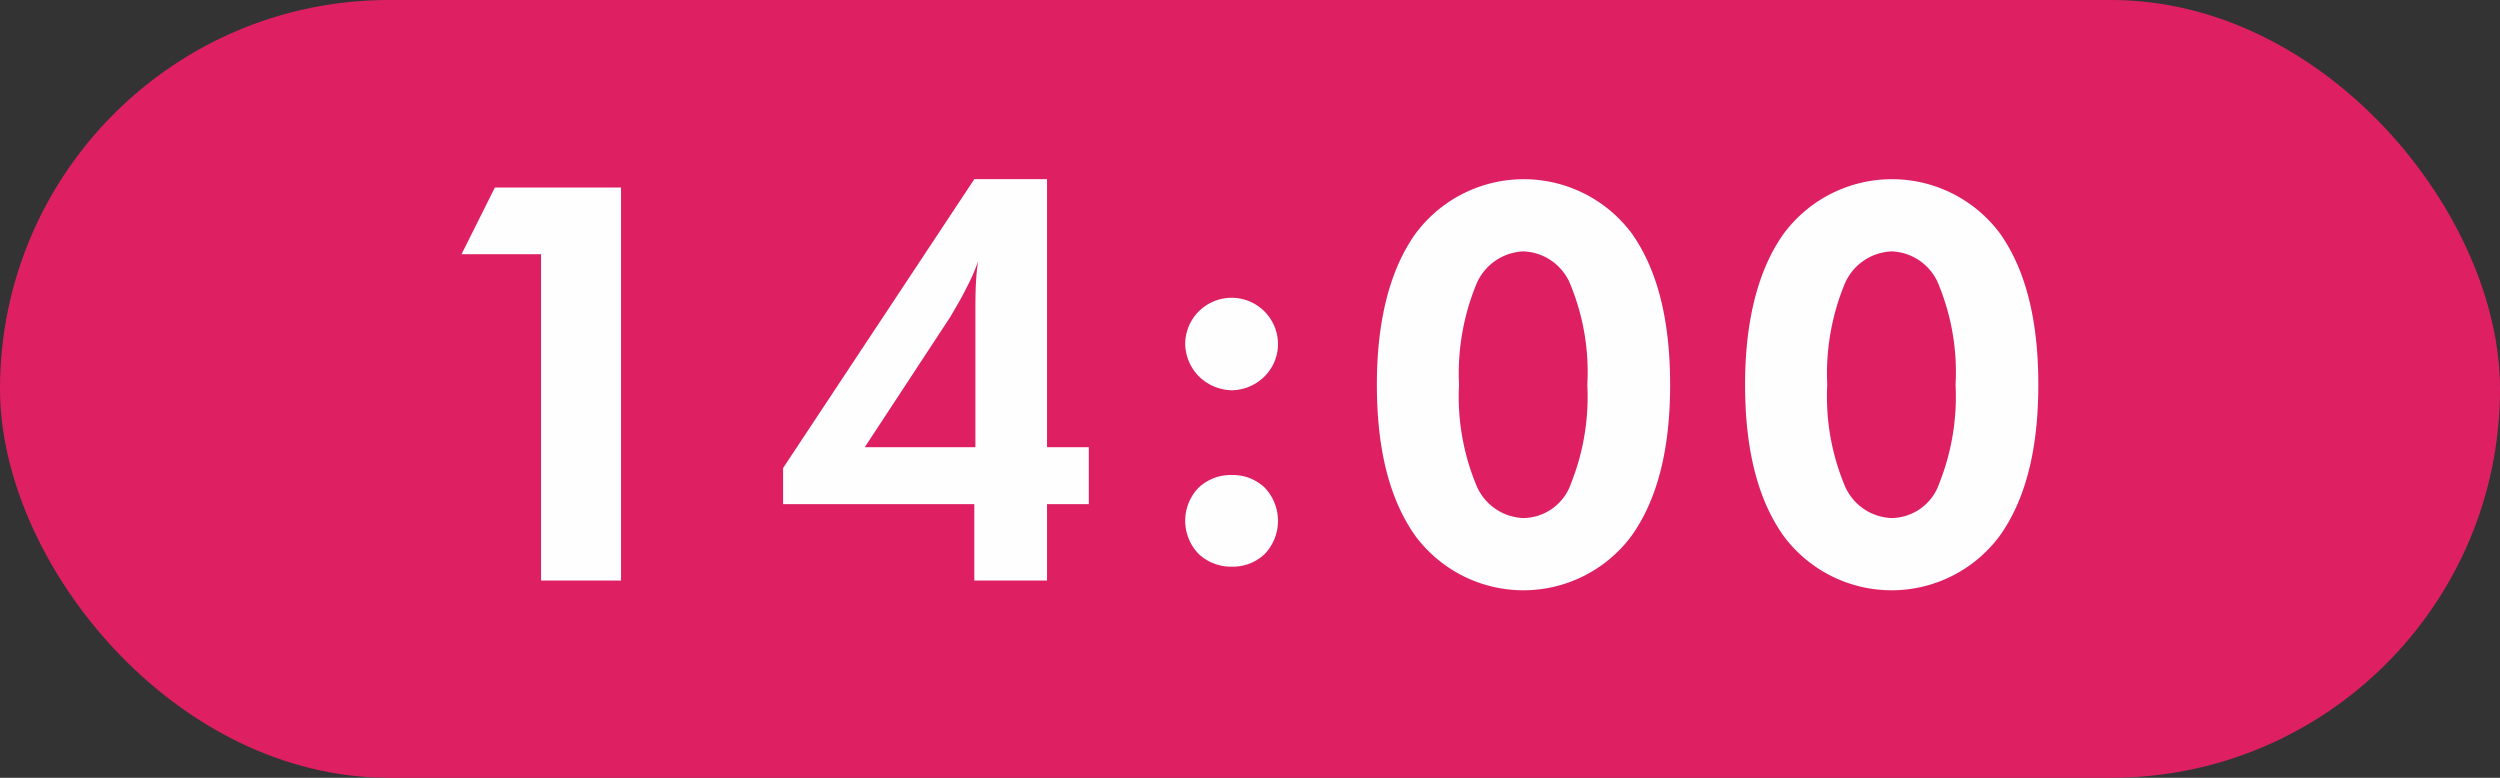
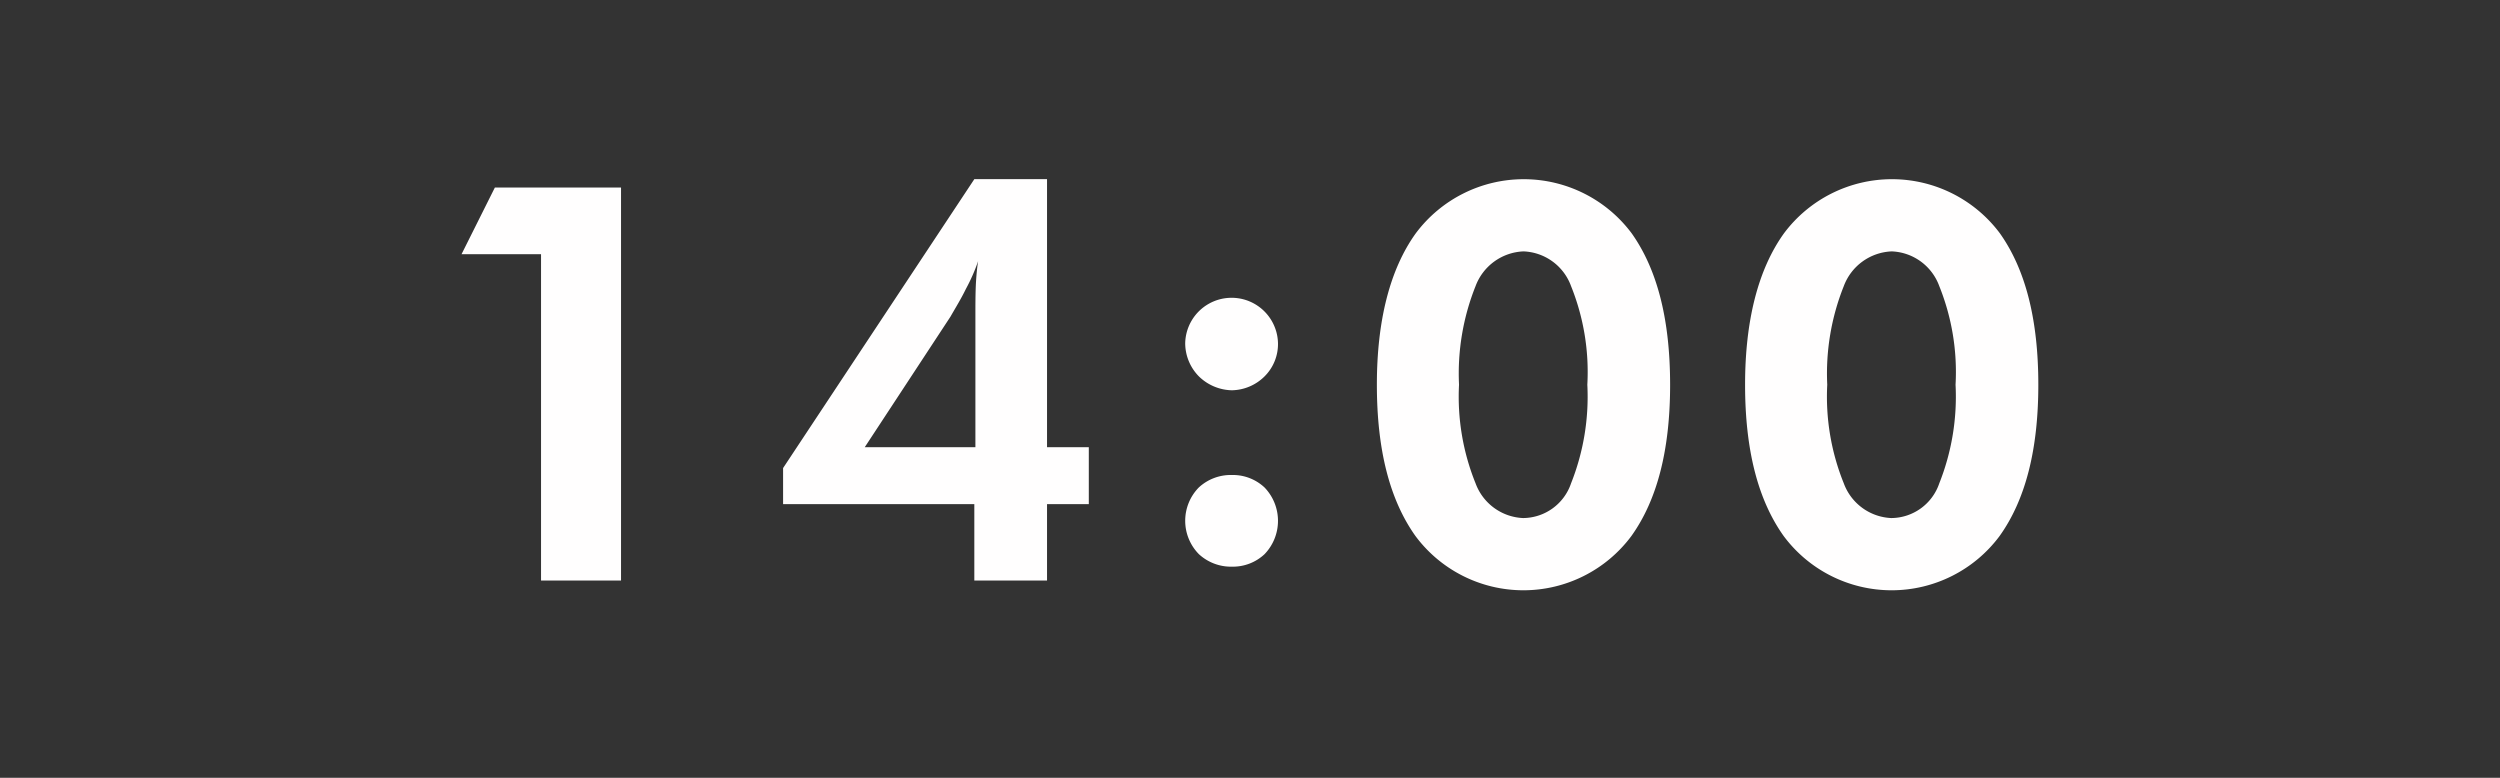
<svg xmlns="http://www.w3.org/2000/svg" id="interview_time_04_sp.svg" width="180" height="56" viewBox="0 0 180 56">
  <rect x="0" y="0" width="180" height="56" fill="#333333" stroke="none" />
  <defs>
    <style>
      .cls-1 {
        fill: #de2063;
      }

      .cls-2 {
        fill: #fffefe;
        fill-rule: evenodd;
      }
    </style>
  </defs>
-   <rect id="長方形_954_のコピー_3" data-name="長方形 954 のコピー 3" class="cls-1" width="180" height="56" rx="28" ry="28" />
-   <path id="_14:00" data-name="14:00" class="cls-2" d="M149.714,10901.8v-28.3h-9.082l-2.4,4.8h5.723v23.5h5.762Zm30.672,0v-5.5h3.008v-4.1h-3.008v-19.3h-5.235l-13.769,20.8v2.6h13.769v5.5h5.235Zm-13.125-9.6,6.172-9.4c0.4-.7.774-1.3,1.113-2a12.991,12.991,0,0,0,.879-2c-0.066.4-.114,0.9-0.147,1.4s-0.049,1.2-.049,2.2v9.8h-7.968Zm24.06-5.1a3.491,3.491,0,0,0,2.373,1,3.419,3.419,0,0,0,2.354-1,3.278,3.278,0,0,0,.967-2.4,3.341,3.341,0,0,0-6.68,0A3.409,3.409,0,0,0,191.321,10887.1Zm0,12.8a3.4,3.4,0,0,0,2.373.9,3.329,3.329,0,0,0,2.354-.9,3.462,3.462,0,0,0,0-4.8,3.329,3.329,0,0,0-2.354-.9,3.385,3.385,0,0,0-2.382.9A3.425,3.425,0,0,0,191.321,10899.9Zm31.16-23.1a9.7,9.7,0,0,0-15.546,0c-1.869,2.6-2.8,6.3-2.8,10.9,0,4.7.928,8.3,2.783,10.9a9.687,9.687,0,0,0,15.537,0c1.862-2.6,2.793-6.2,2.793-10.9S224.324,10879.4,222.481,10876.8Zm-11.24,3.8a3.846,3.846,0,0,1,3.457-2.5,3.8,3.8,0,0,1,3.418,2.5,16.559,16.559,0,0,1,1.172,7.1,16.868,16.868,0,0,1-1.172,7.1,3.673,3.673,0,0,1-3.457,2.5,3.823,3.823,0,0,1-3.418-2.5,16.624,16.624,0,0,1-1.191-7.1A16.935,16.935,0,0,1,211.241,10880.6Zm37.752-3.8a9.7,9.7,0,0,0-15.547,0c-1.868,2.6-2.8,6.3-2.8,10.9,0,4.7.927,8.3,2.783,10.9a9.687,9.687,0,0,0,15.537,0c1.862-2.6,2.793-6.2,2.793-10.9S250.836,10879.4,248.993,10876.8Zm-11.24,3.8a3.844,3.844,0,0,1,3.457-2.5,3.8,3.8,0,0,1,3.418,2.5,16.559,16.559,0,0,1,1.172,7.1,16.868,16.868,0,0,1-1.172,7.1,3.674,3.674,0,0,1-3.457,2.5,3.823,3.823,0,0,1-3.418-2.5,16.624,16.624,0,0,1-1.191-7.1A16.935,16.935,0,0,1,237.753,10880.6Z" transform="translate(-105 -10860)" />
+   <path id="_14:00" data-name="14:00" class="cls-2" d="M149.714,10901.8v-28.3h-9.082l-2.4,4.8h5.723v23.5h5.762Zm30.672,0v-5.5h3.008v-4.1h-3.008v-19.3h-5.235l-13.769,20.8v2.6h13.769v5.5h5.235Zm-13.125-9.6,6.172-9.4c0.4-.7.774-1.3,1.113-2a12.991,12.991,0,0,0,.879-2c-0.066.4-.114,0.9-0.147,1.4s-0.049,1.2-.049,2.2v9.8h-7.968Zm24.06-5.1a3.491,3.491,0,0,0,2.373,1,3.419,3.419,0,0,0,2.354-1,3.278,3.278,0,0,0,.967-2.4,3.341,3.341,0,0,0-6.68,0A3.409,3.409,0,0,0,191.321,10887.1Zm0,12.8a3.4,3.4,0,0,0,2.373.9,3.329,3.329,0,0,0,2.354-.9,3.462,3.462,0,0,0,0-4.8,3.329,3.329,0,0,0-2.354-.9,3.385,3.385,0,0,0-2.382.9A3.425,3.425,0,0,0,191.321,10899.9Zm31.16-23.1a9.7,9.7,0,0,0-15.546,0c-1.869,2.6-2.8,6.3-2.8,10.9,0,4.7.928,8.3,2.783,10.9a9.687,9.687,0,0,0,15.537,0c1.862-2.6,2.793-6.2,2.793-10.9S224.324,10879.4,222.481,10876.8Zm-11.24,3.8a3.846,3.846,0,0,1,3.457-2.5,3.8,3.8,0,0,1,3.418,2.5,16.559,16.559,0,0,1,1.172,7.1,16.868,16.868,0,0,1-1.172,7.1,3.673,3.673,0,0,1-3.457,2.5,3.823,3.823,0,0,1-3.418-2.5,16.624,16.624,0,0,1-1.191-7.1A16.935,16.935,0,0,1,211.241,10880.6Zm37.752-3.8a9.7,9.7,0,0,0-15.547,0c-1.868,2.6-2.8,6.3-2.8,10.9,0,4.7.927,8.3,2.783,10.9a9.687,9.687,0,0,0,15.537,0c1.862-2.6,2.793-6.2,2.793-10.9S250.836,10879.4,248.993,10876.8Zm-11.24,3.8a3.844,3.844,0,0,1,3.457-2.5,3.8,3.8,0,0,1,3.418,2.5,16.559,16.559,0,0,1,1.172,7.1,16.868,16.868,0,0,1-1.172,7.1,3.674,3.674,0,0,1-3.457,2.5,3.823,3.823,0,0,1-3.418-2.5,16.624,16.624,0,0,1-1.191-7.1A16.935,16.935,0,0,1,237.753,10880.6" transform="translate(-105 -10860)" />
</svg>